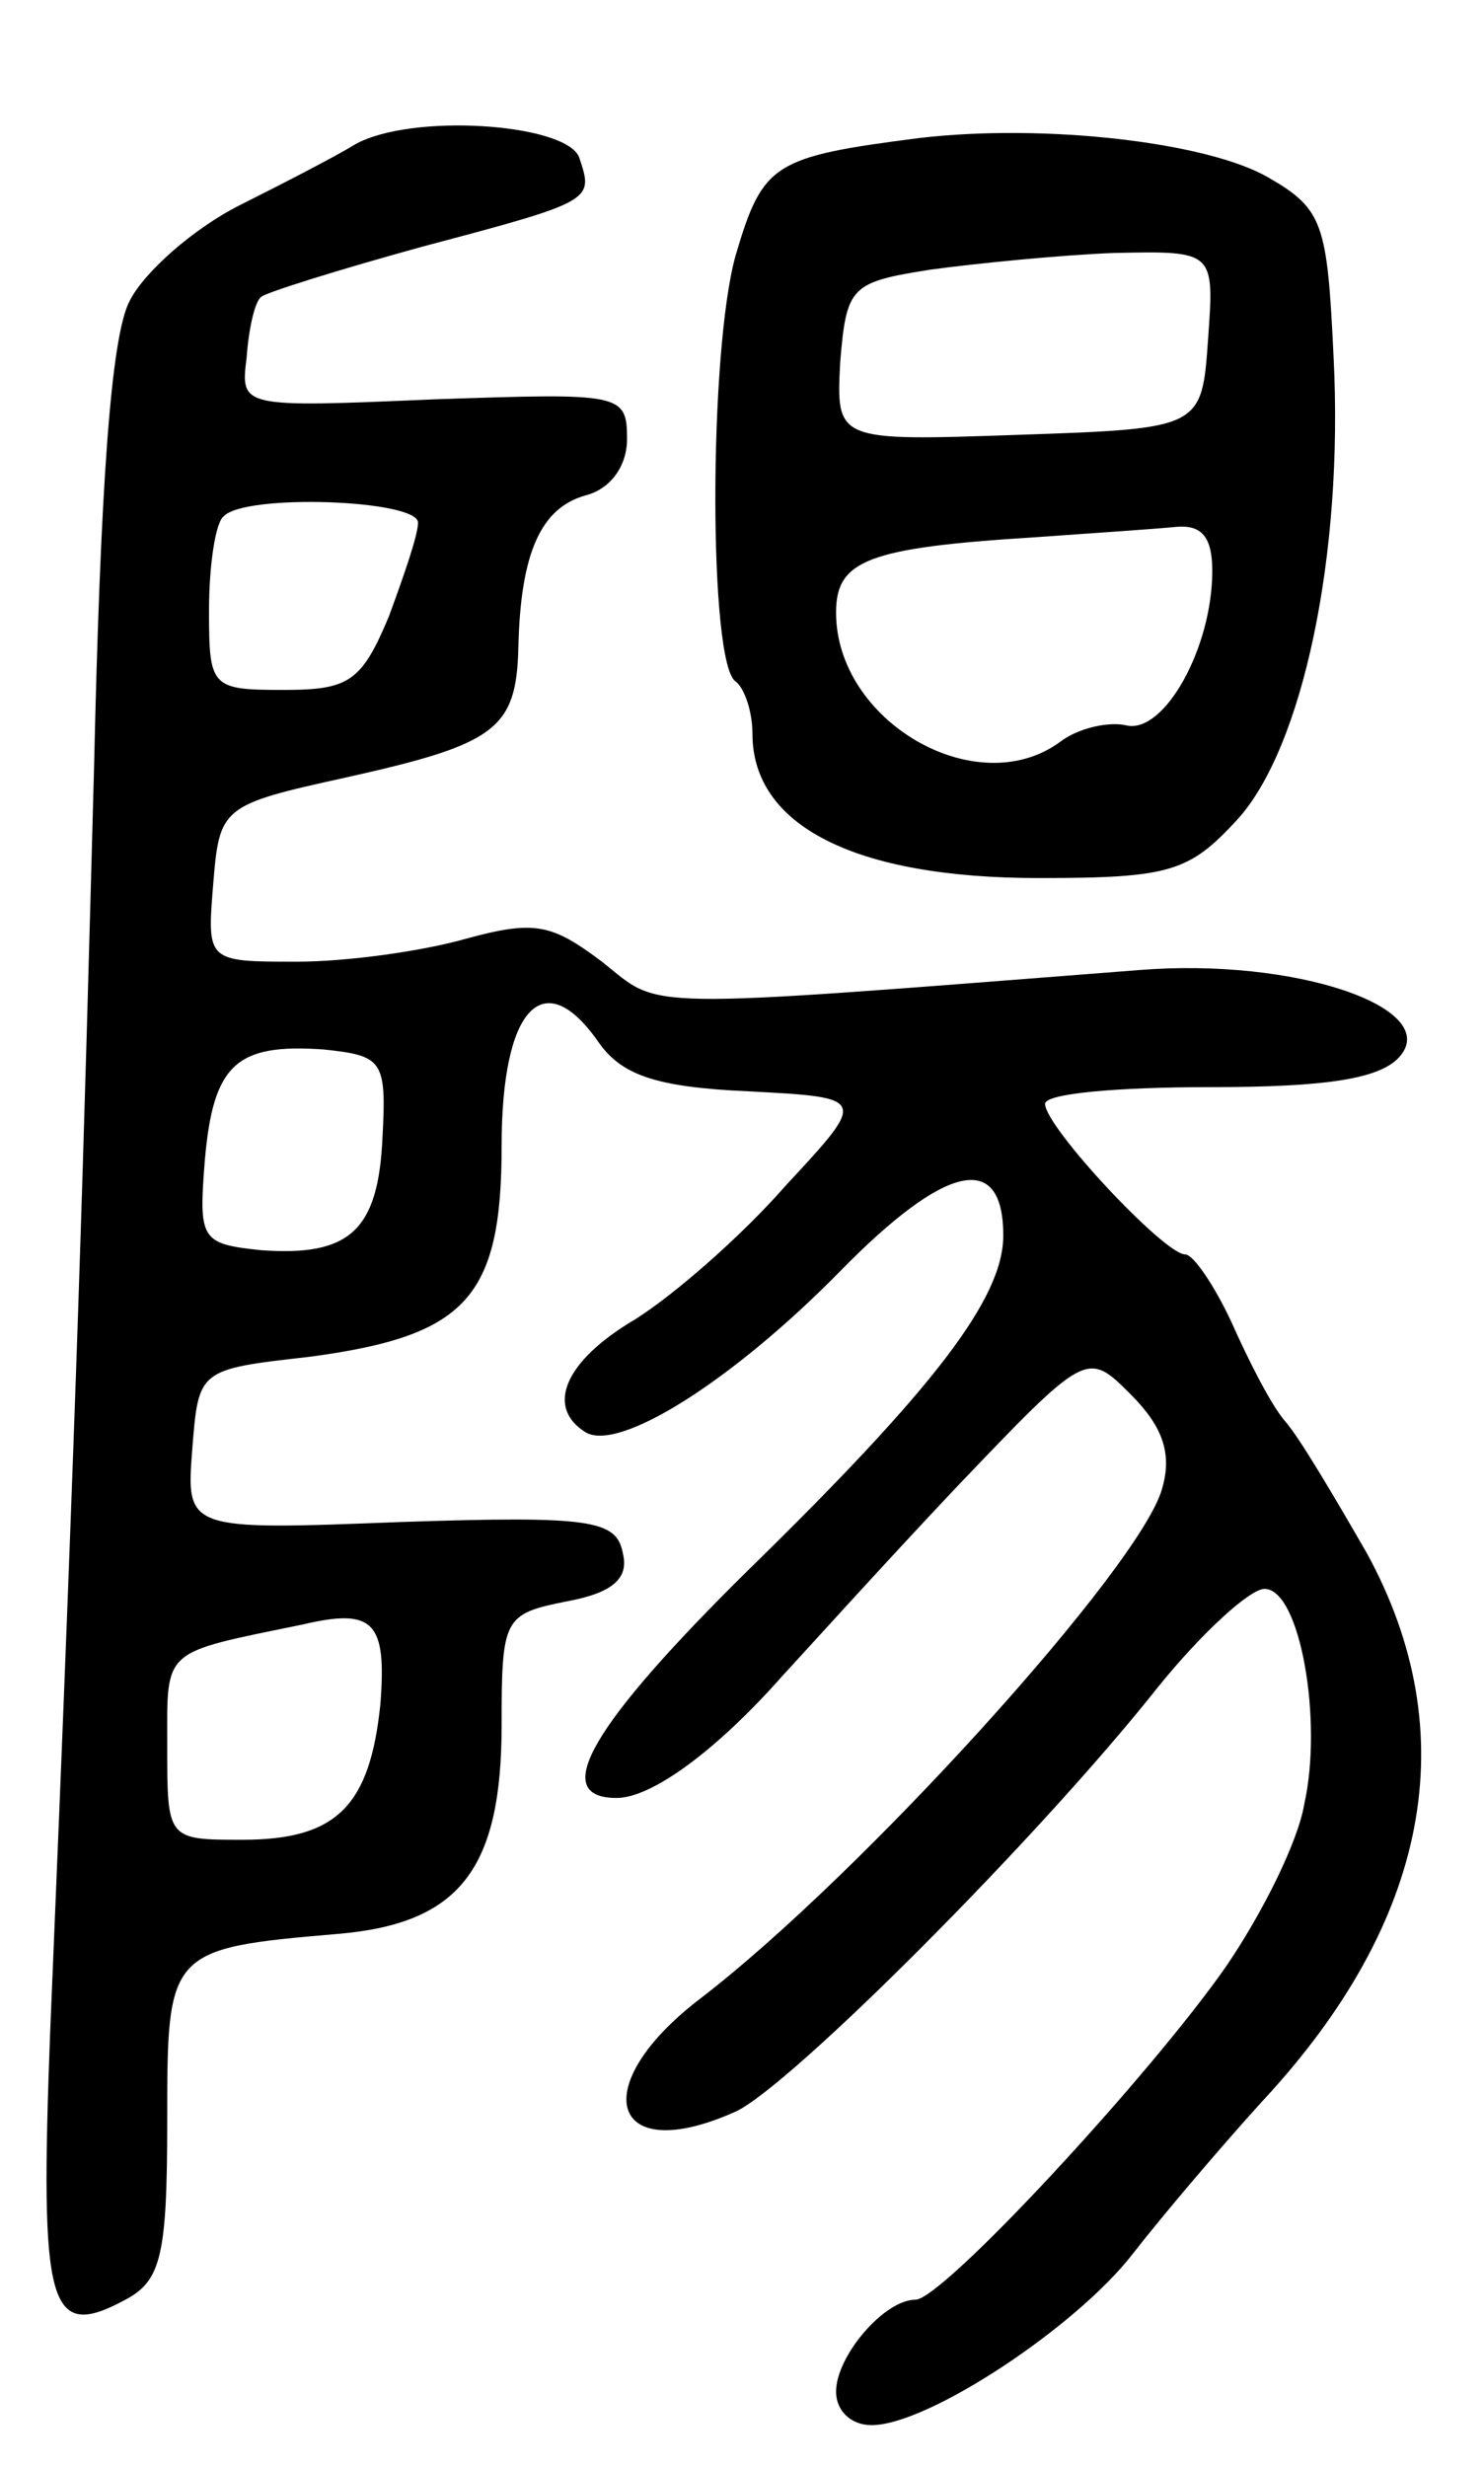
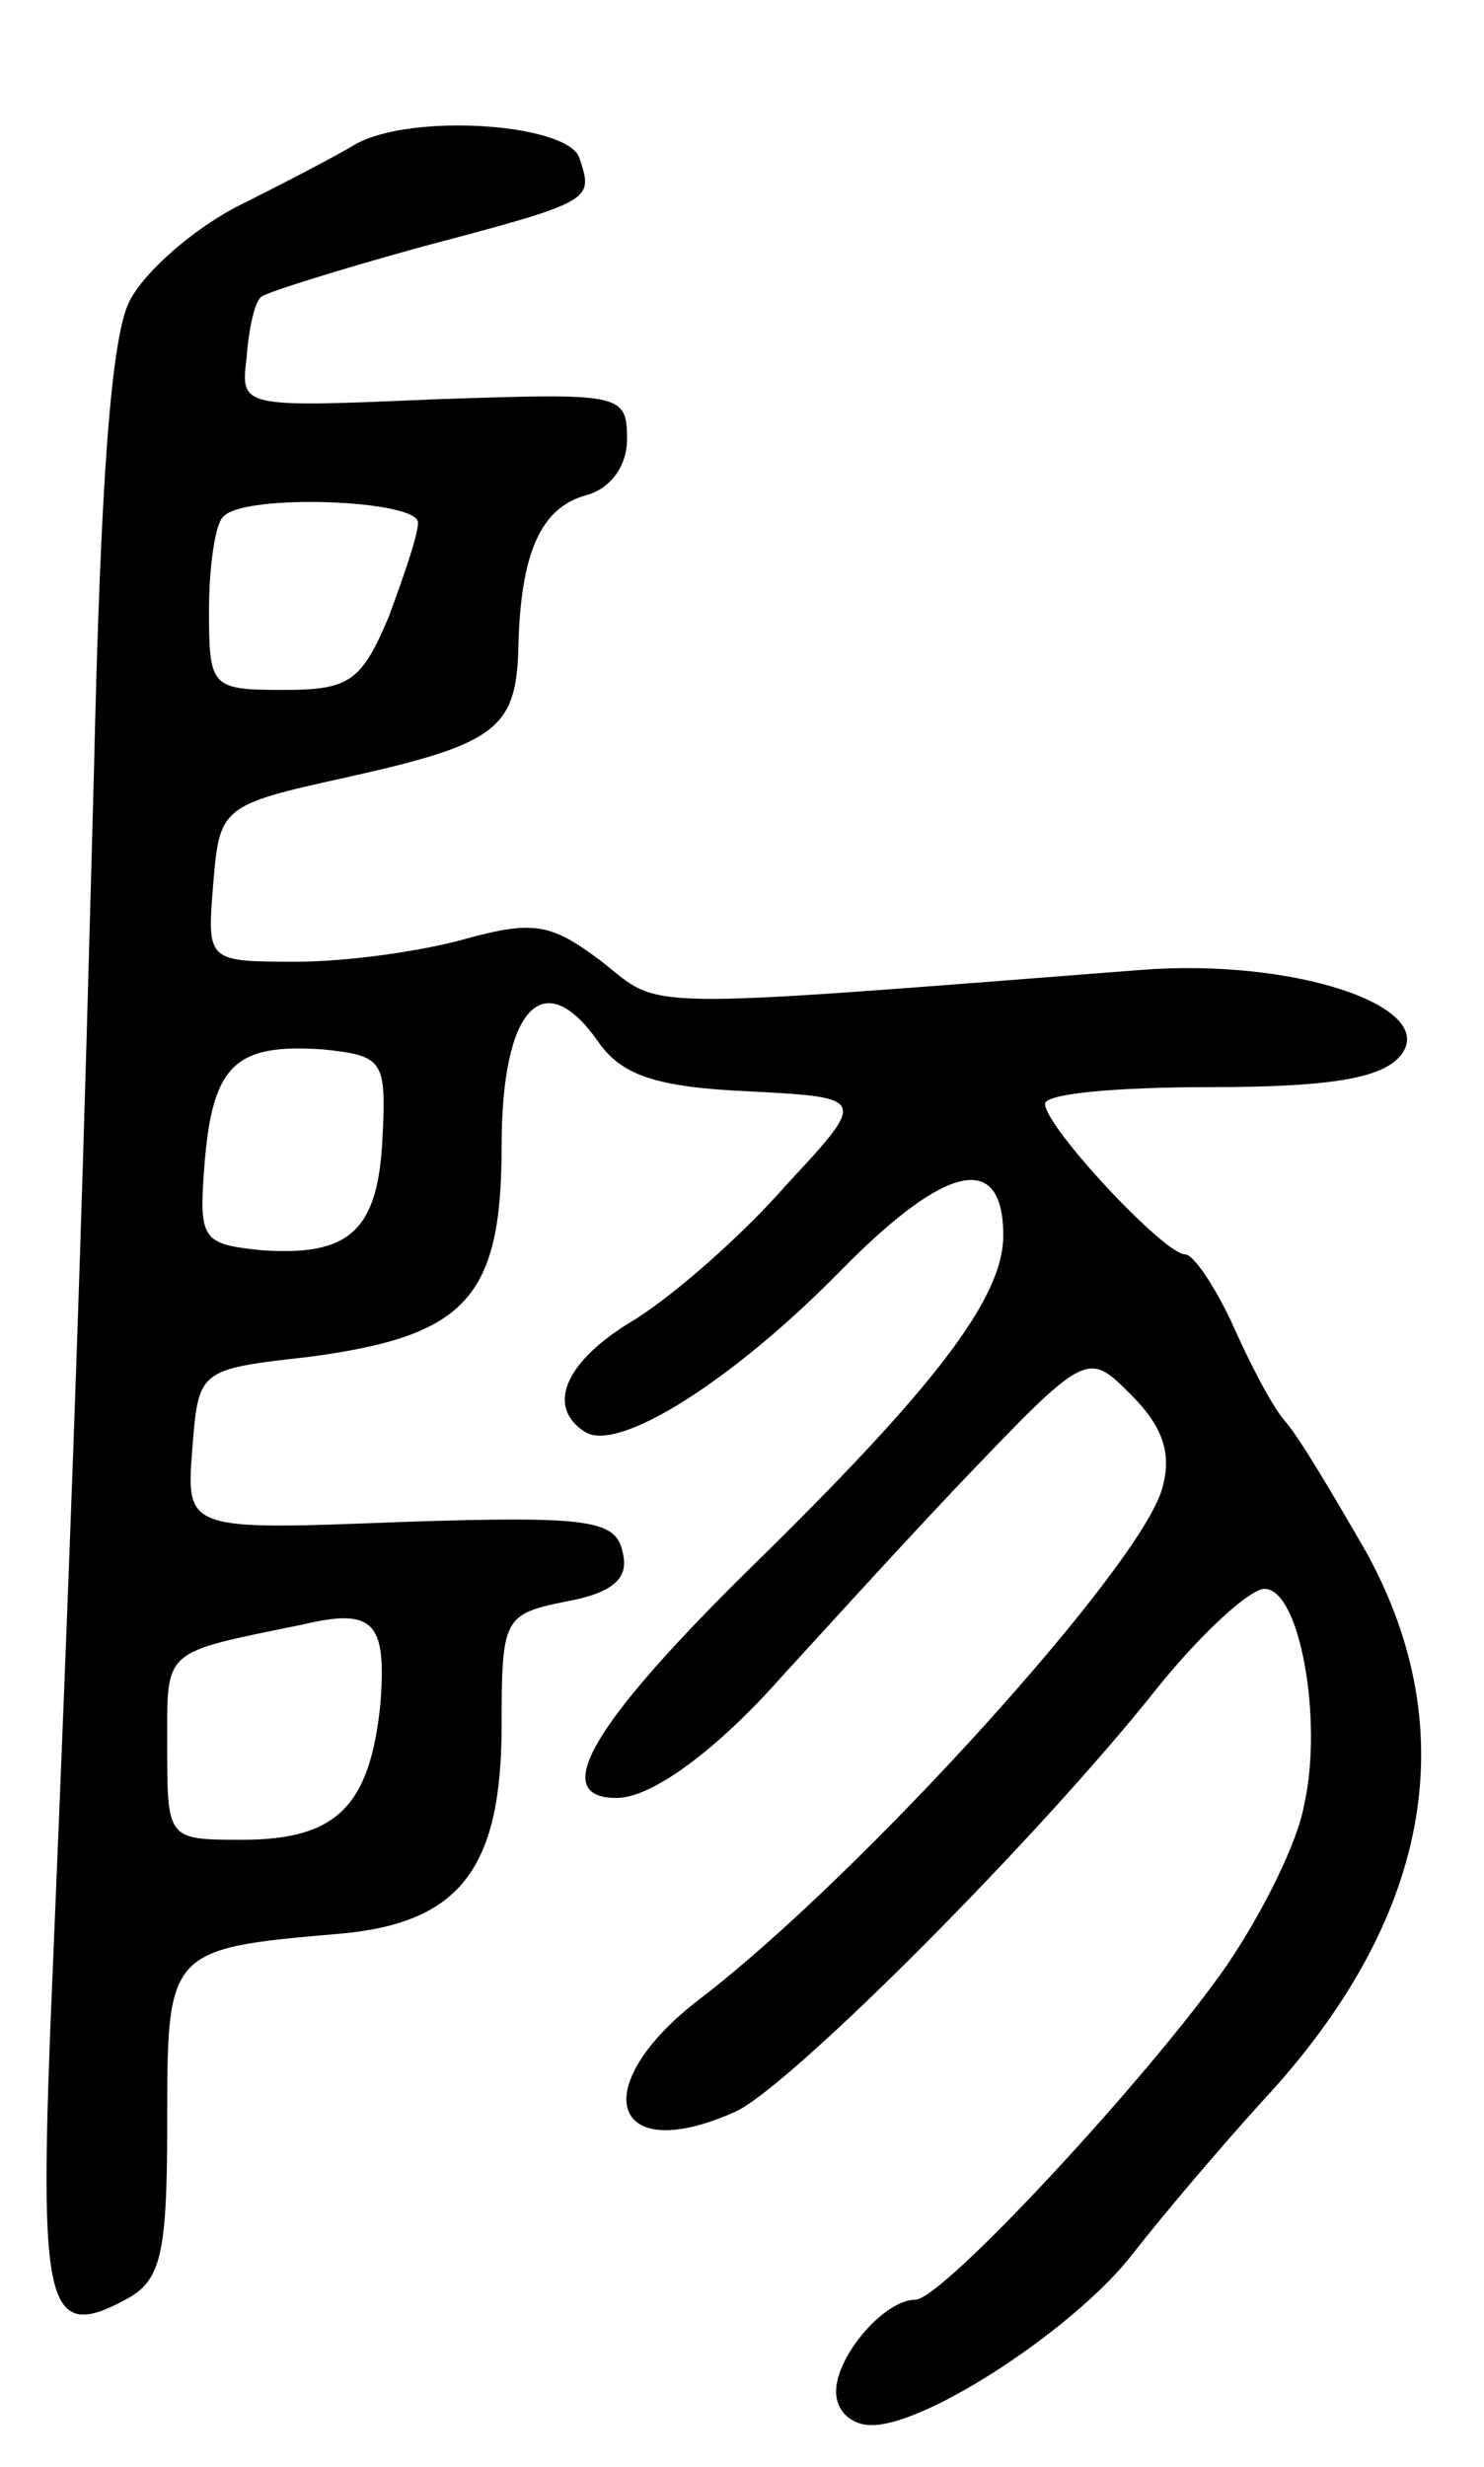
<svg xmlns="http://www.w3.org/2000/svg" version="1.0" width="71" height="118" viewBox="0 0 71 118">
  <g transform="translate(0,118) scale(0.1,-0.1)">
    <path d="M170 1111 c-8 -5 -33 -18 -55 -29 -22 -11 -46 -32 -53 -46 -9 -17 -14 -90 -17 -223 -5 -186 -8 -296 -21 -605 -5 -132 -1 -148 36 -128 17 9 20 21 20 85 0 82 0 83 82 90 58 5 78 31 78 100 0 51 1 53 31 59 22 4 30 11 27 23 -3 16 -15 18 -106 15 -103 -4 -103 -4 -100 35 3 38 3 38 56 44 75 10 92 28 92 101 0 66 20 87 46 50 11 -16 27 -22 72 -24 57 -3 57 -3 18 -45 -21 -24 -53 -52 -72 -64 -34 -20 -43 -42 -24 -54 16 -10 71 25 122 77 50 51 78 58 78 17 0 -30 -33 -73 -122 -160 -74 -73 -96 -109 -63 -109 17 0 48 23 79 58 12 13 49 54 83 90 63 66 63 66 84 45 15 -15 20 -28 15 -45 -10 -37 -144 -185 -221 -244 -55 -42 -43 -81 17 -54 26 12 145 131 202 203 21 26 44 47 51 47 17 0 28 -63 19 -103 -3 -18 -20 -52 -37 -77 -36 -52 -136 -160 -149 -160 -15 0 -38 -27 -38 -44 0 -9 7 -16 17 -16 27 0 98 47 125 82 14 18 42 51 62 73 80 86 97 176 50 262 -15 26 -32 55 -39 63 -7 8 -18 30 -26 48 -8 17 -18 32 -22 32 -10 0 -67 61 -67 72 0 5 35 8 79 8 56 0 82 4 91 15 19 23 -50 47 -125 41 -244 -19 -228 -19 -257 4 -24 18 -32 20 -65 11 -21 -6 -57 -11 -81 -11 -43 0 -43 0 -40 37 3 37 4 38 63 51 72 16 82 23 83 62 1 46 11 67 32 73 12 3 20 14 20 27 0 22 -3 22 -92 19 -93 -4 -93 -4 -90 20 1 14 4 27 7 29 2 2 37 13 77 24 83 22 82 22 75 43 -7 16 -80 21 -107 6z m30 -181 c0 -6 -7 -26 -14 -45 -13 -31 -19 -35 -50 -35 -35 0 -36 1 -36 38 0 21 3 42 7 45 10 11 93 8 93 -3z m-17 -294 c-2 -45 -16 -57 -58 -54 -29 3 -30 5 -27 43 4 46 15 56 57 53 28 -3 30 -5 28 -42z m-1 -271 c-5 -49 -21 -65 -66 -65 -36 0 -36 0 -36 45 0 47 -3 44 65 58 34 8 40 1 37 -38z" />
-     <path d="M440 1114 c-70 -9 -75 -12 -88 -56 -13 -46 -13 -196 0 -204 4 -3 8 -14 8 -25 0 -44 49 -69 137 -69 63 0 72 3 95 28 31 34 51 126 46 222 -3 63 -5 70 -31 85 -29 17 -107 26 -167 19z m138 -96 c-3 -43 -3 -43 -91 -46 -87 -3 -87 -3 -85 35 3 36 5 38 43 44 22 3 62 7 88 8 48 1 48 1 45 -41z m2 -111 c0 -37 -23 -78 -41 -74 -8 2 -23 -1 -32 -8 -40 -29 -107 10 -107 62 0 25 15 31 95 36 28 2 58 4 68 5 12 1 17 -5 17 -21z" />
  </g>
</svg>